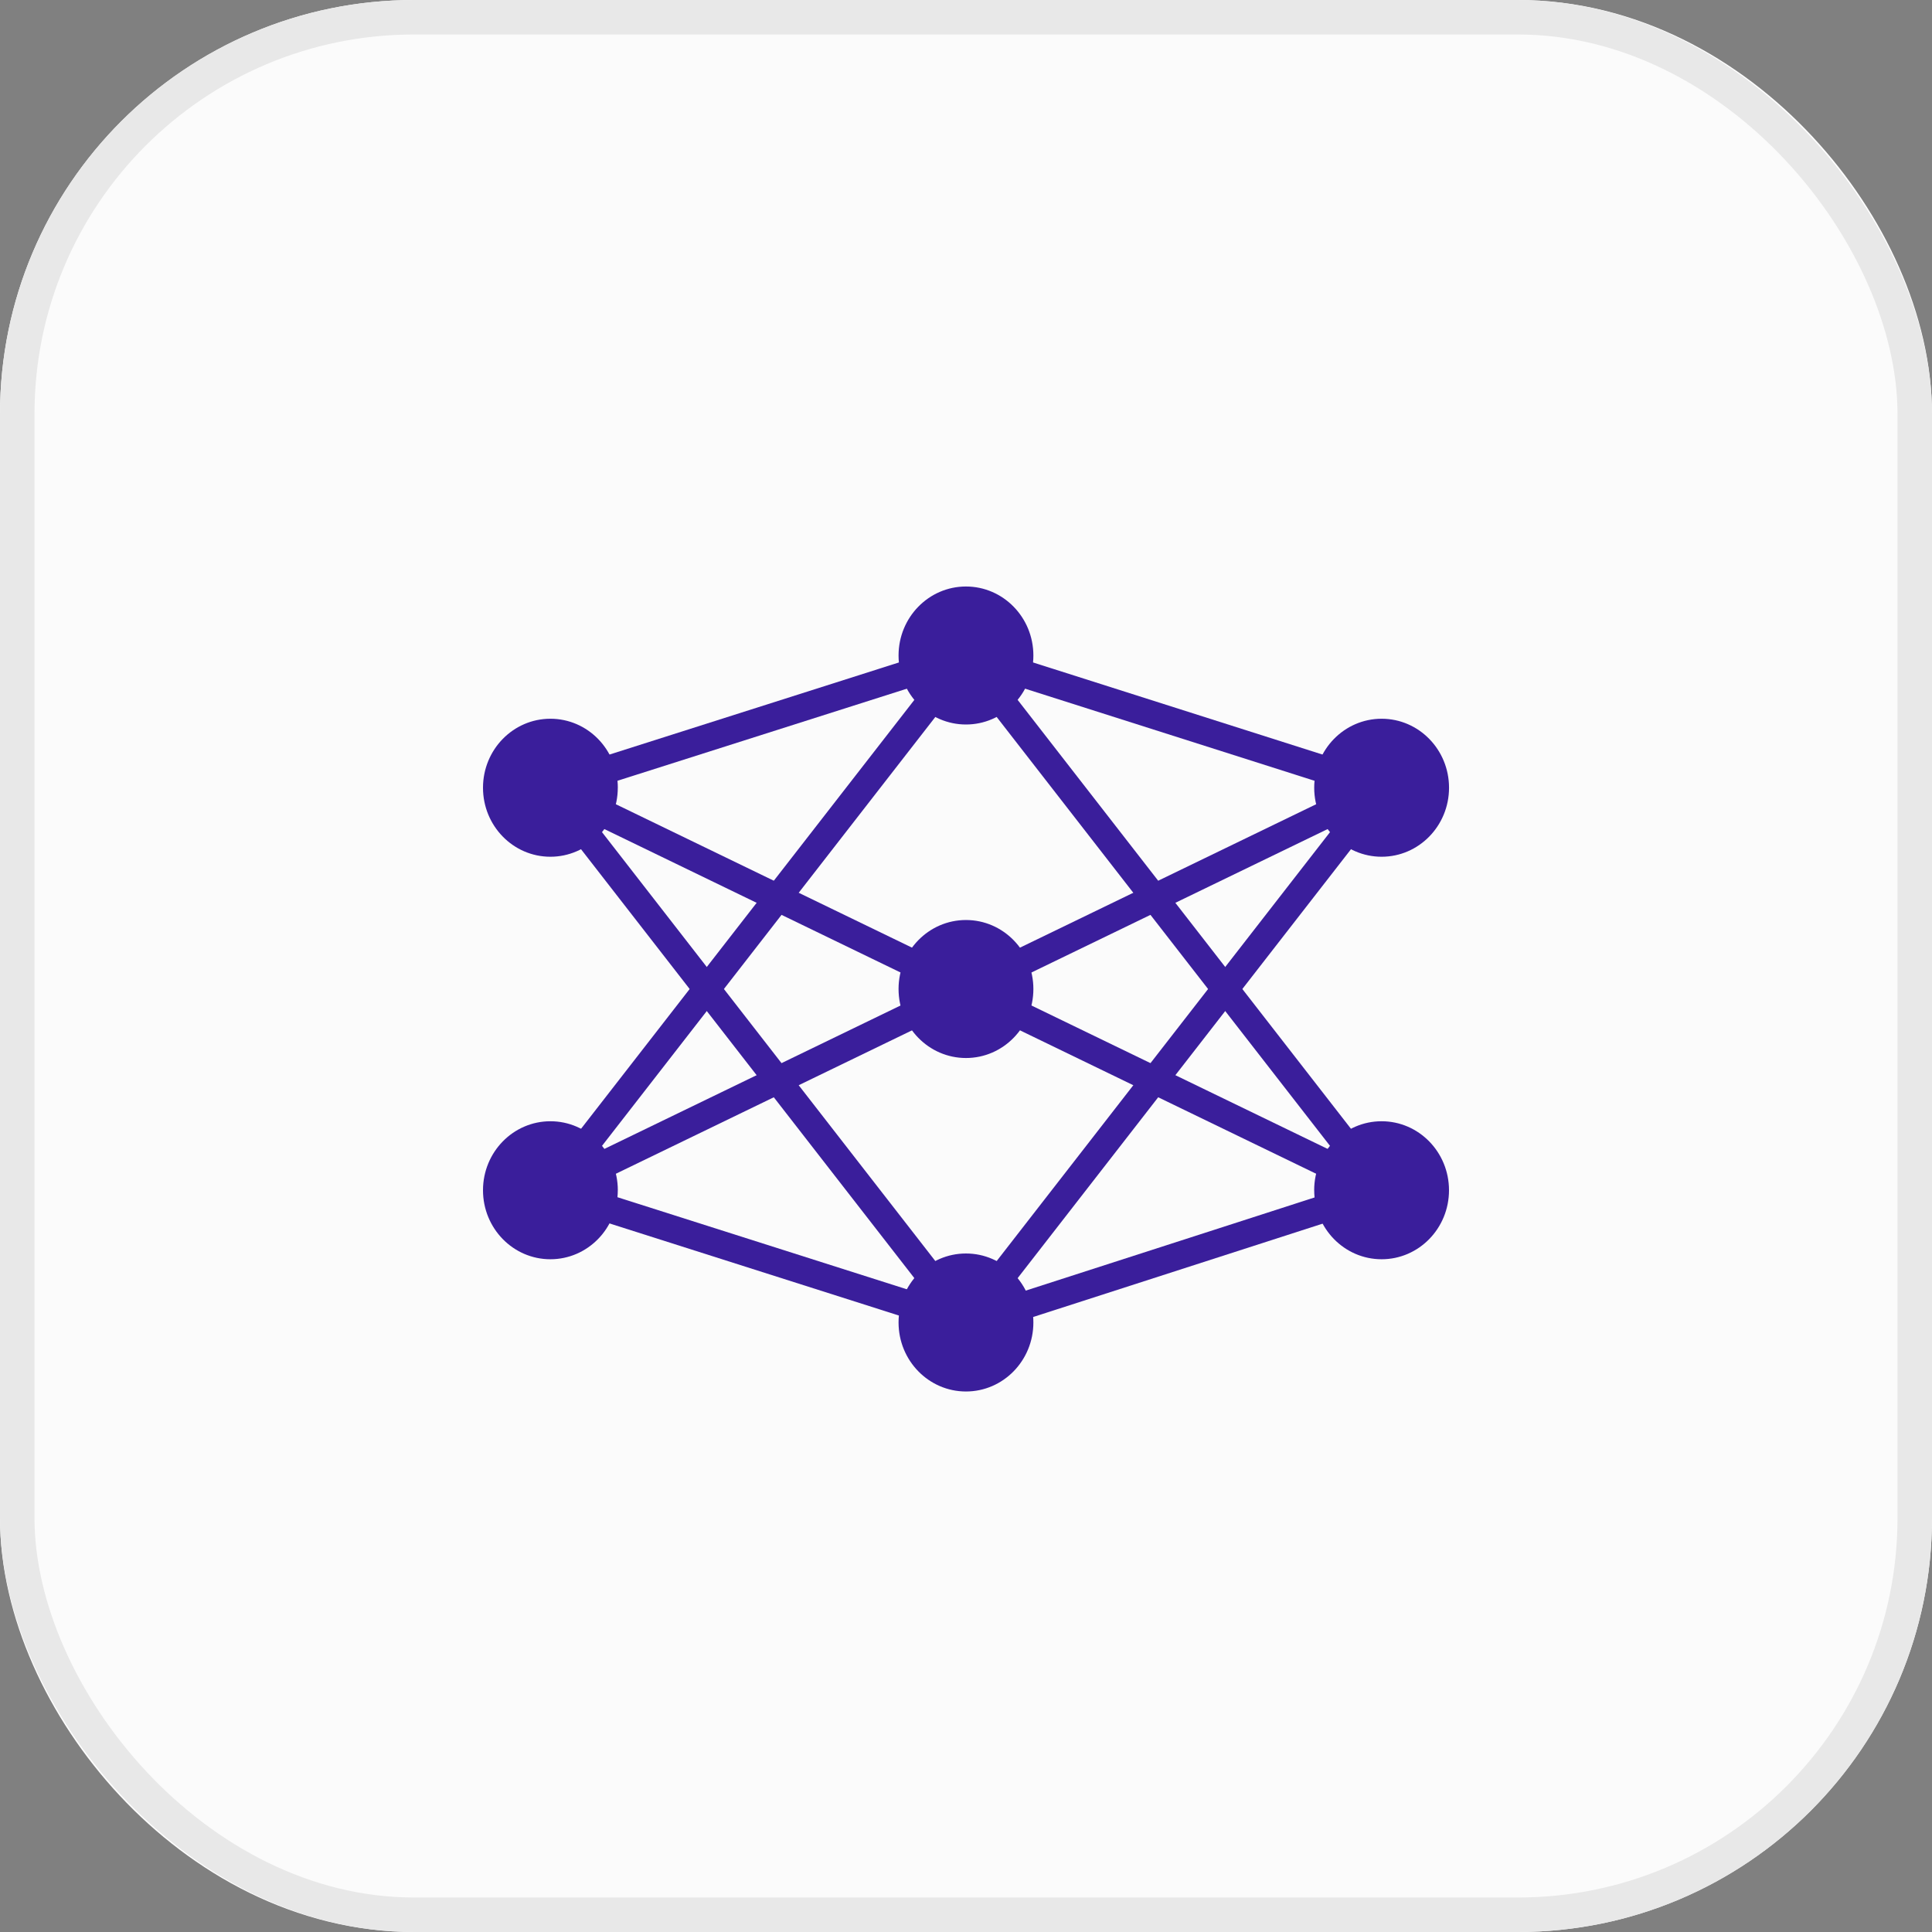
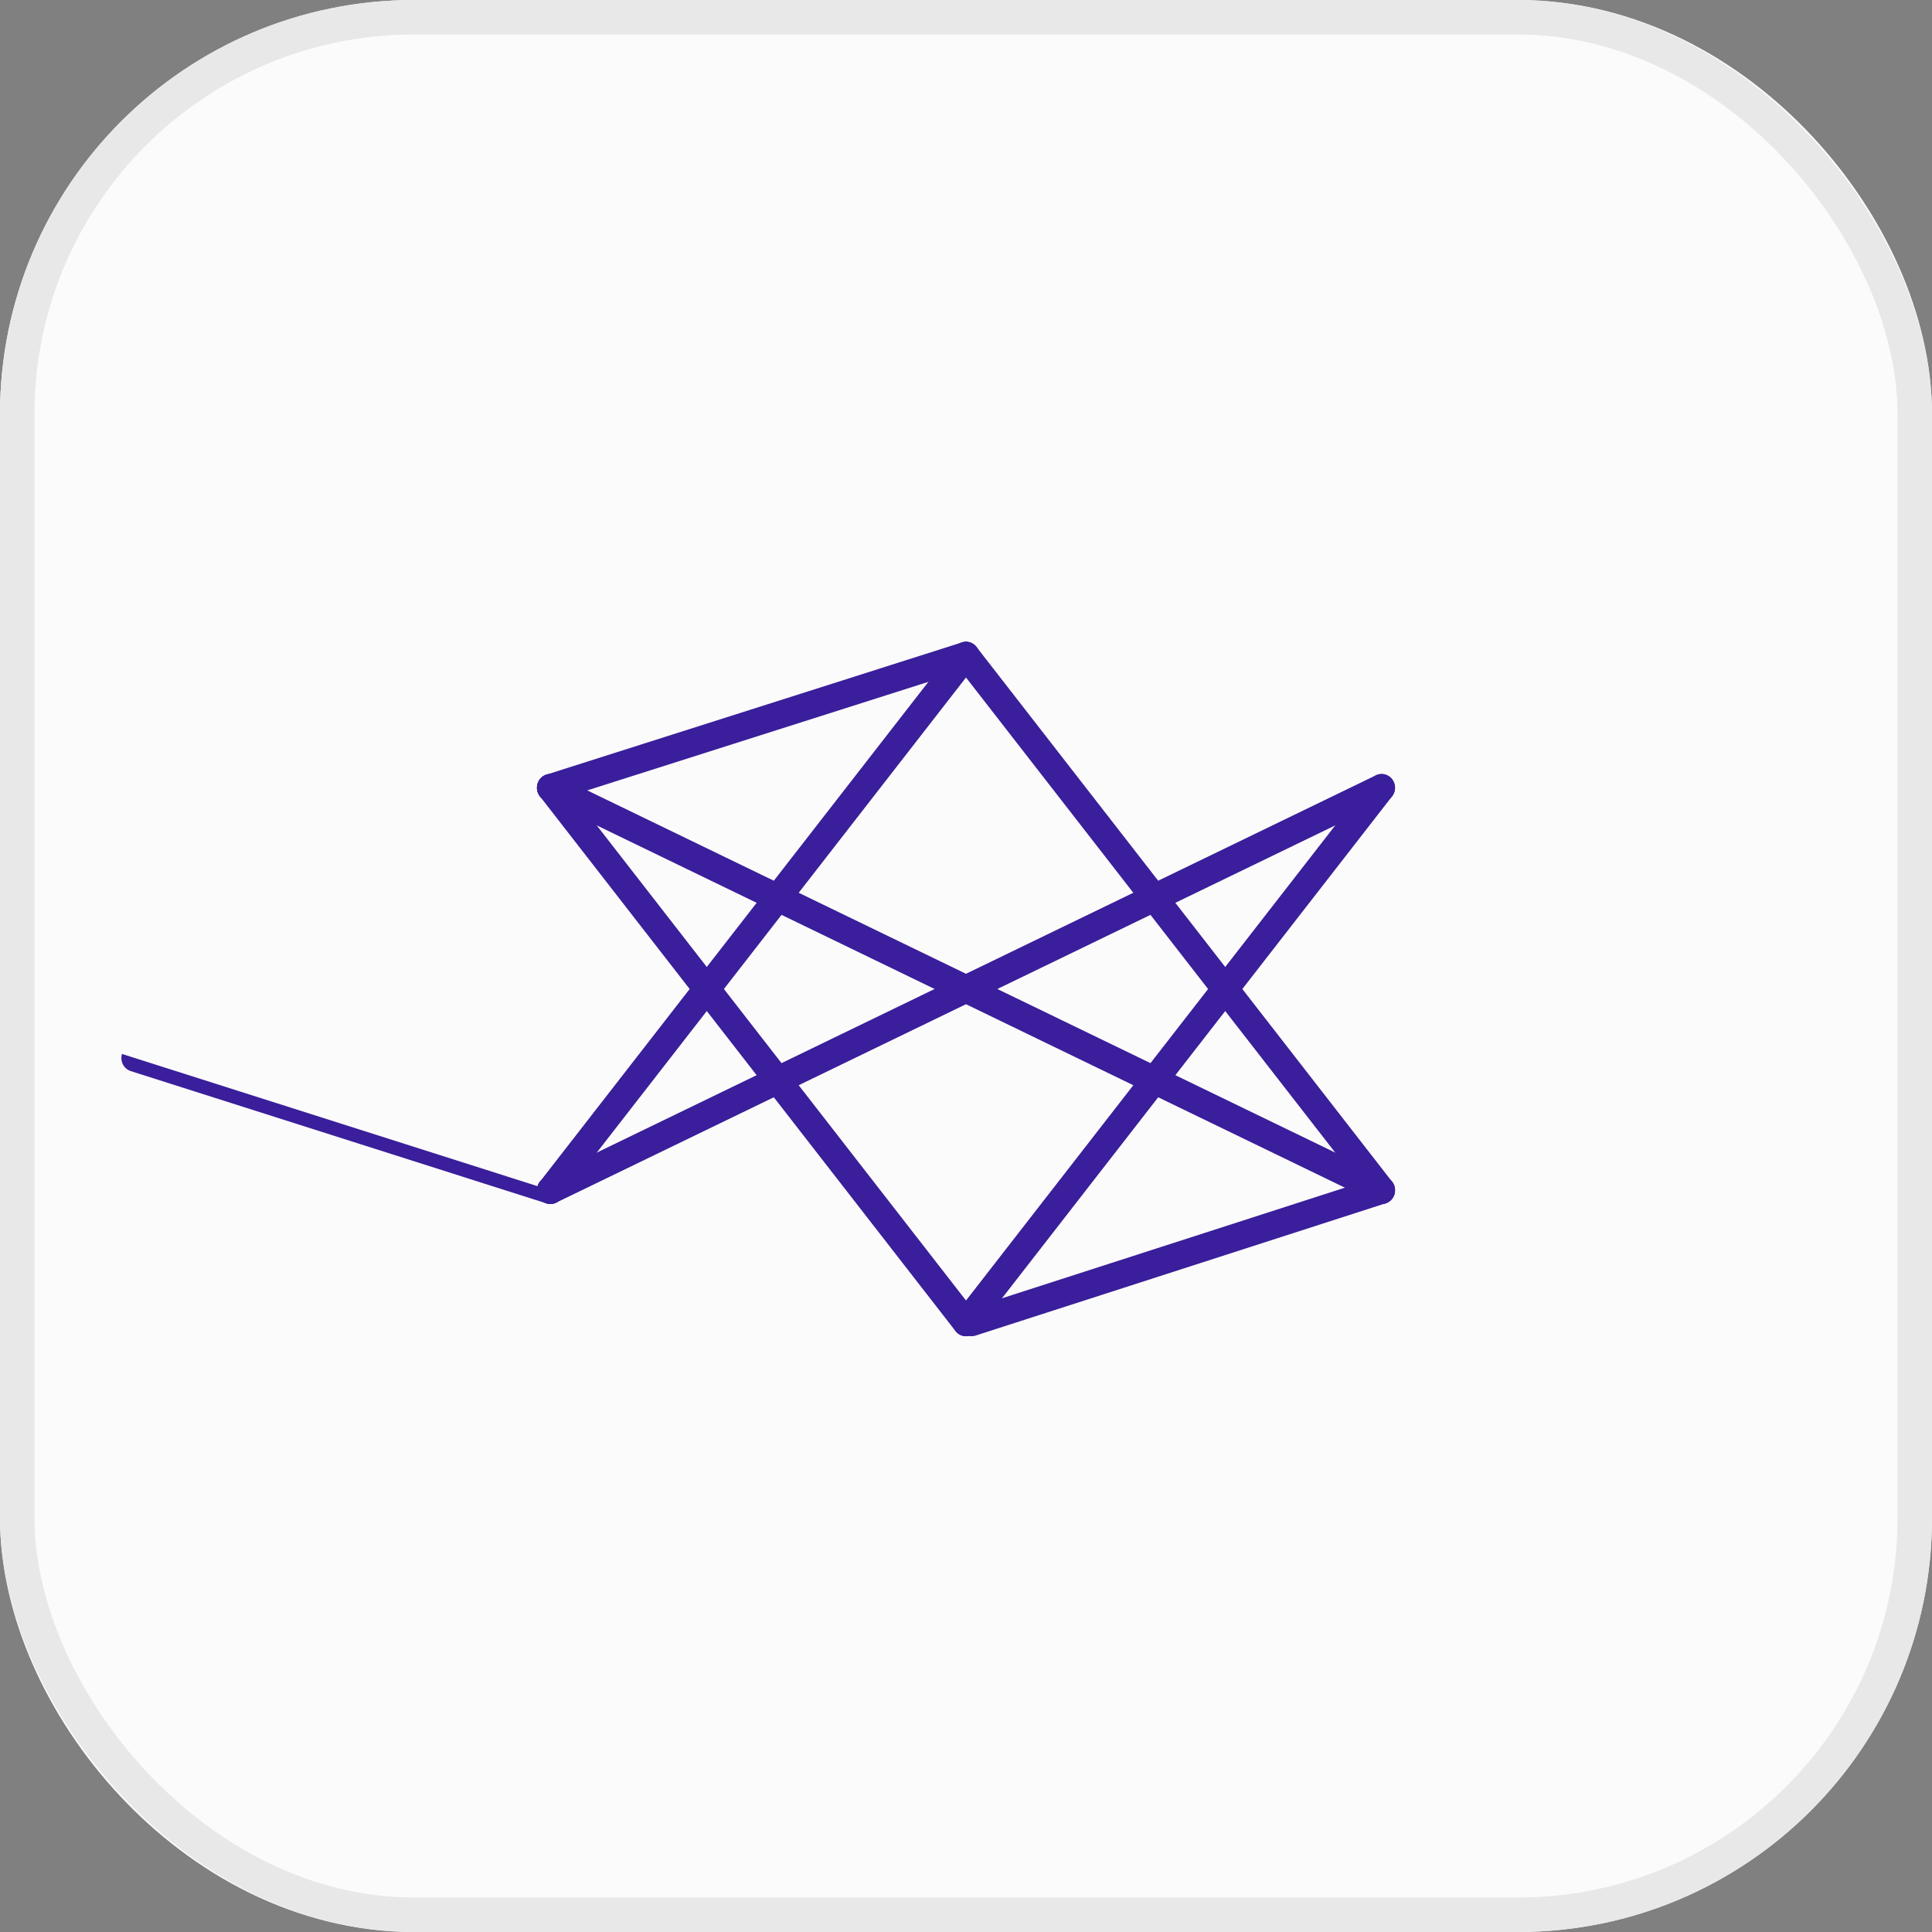
<svg xmlns="http://www.w3.org/2000/svg" width="56" height="56" fill="none">
  <rect width="100%" height="100%" fill="#808080" stroke="none" />
  <rect x="2" y="2" width="52" height="52" rx="10" stroke="#fff" stroke-width="4" />
  <rect x=".5" y=".5" width="55" height="55" rx="11.5" fill="#FBFBFB" stroke="#E8E8E8" />
  <path fill-rule="evenodd" clip-rule="evenodd" d="M15.582 22.951c-.064-.21.051-.433.256-.498l12.046-3.833c.205-.065.423.052.487.262.064.21-.051.433-.256.498l-12.046 3.833c-.205.065-.423-.052-.487-.262Z" fill="#3A1E9B" />
  <path fill-rule="evenodd" clip-rule="evenodd" d="M15.602 22.663c.092-.199.324-.284.518-.19l12.046 5.833c.194.094.277.331.185.53-.092.199-.324.284-.518.19l-12.046-5.833c-.194-.094-.277-.331-.185-.53Z" fill="#3A1E9B" />
  <path fill-rule="evenodd" clip-rule="evenodd" d="M15.711 22.522c.168-.137.413-.108.546.064l12.046 15.5c.134.172.106.423-.062.559-.168.137-.413.108-.546-.064l-12.046-15.5c-.134-.172-.106-.422.062-.559Z" fill="#3A1E9B" />
-   <path fill-rule="evenodd" clip-rule="evenodd" d="M15.582 34.382c.064-.21.282-.327.487-.262l12.046 3.833c.205.065.32.288.256.498-.064.21-.282.327-.487.262l-12.046-3.833c-.205-.065-.32-.288-.256-.498Z" fill="#3A1E9B" />
+   <path fill-rule="evenodd" clip-rule="evenodd" d="M15.582 34.382c.064-.21.282-.327.487-.262c.205.065.32.288.256.498-.064.21-.282.327-.487.262l-12.046-3.833c-.205-.065-.32-.288-.256-.498Z" fill="#3A1E9B" />
  <path fill-rule="evenodd" clip-rule="evenodd" d="M15.602 34.67c-.092-.199-.009-.436.185-.53l12.046-5.833c.194-.094.426-.009.518.19.092.199.009.436-.185.53l-12.046 5.833c-.194.094-.426.009-.518-.19Z" fill="#3A1E9B" />
  <path fill-rule="evenodd" clip-rule="evenodd" d="M40.398 34.67c-.092.199-.324.284-.518.19l-12.046-5.833c-.194-.094-.277-.331-.185-.53.092-.199.324-.284.518-.19l12.046 5.833c.194.094.277.331.185.53Z" fill="#3A1E9B" />
  <path fill-rule="evenodd" clip-rule="evenodd" d="M40.417 34.38c.065.21-.049.433-.254.499l-11.884 3.833c-.205.066-.423-.05-.488-.26-.065-.21.049-.433.254-.499l11.884-3.833c.205-.066.423.05.488.26Z" fill="#3A1E9B" />
  <path fill-rule="evenodd" clip-rule="evenodd" d="M40.289 34.812c-.168.137-.413.108-.546-.064l-12.046-15.5c-.134-.172-.106-.422.062-.559.168-.137.413-.108.546.064l12.046 15.5c.134.172.106.422-.062.559Z" fill="#3A1E9B" />
  <path fill-rule="evenodd" clip-rule="evenodd" d="M40.398 22.663c.092.199.009.436-.185.53l-12.046 5.833c-.194.094-.426.009-.518-.19-.092-.199-.009-.436.185-.53l12.046-5.833c.194-.094.426-.009.518.19Z" fill="#3A1E9B" />
-   <path fill-rule="evenodd" clip-rule="evenodd" d="M40.418 22.951c-.064.21-.282.327-.487.262l-12.046-3.833c-.205-.065-.32-.288-.256-.498.064-.21.282-.327.487-.262l12.046 3.833c.205.065.32.288.256.498Z" fill="#3A1E9B" />
  <path fill-rule="evenodd" clip-rule="evenodd" d="M40.289 22.522c.168.137.196.387.062.559l-12.046 15.5c-.134.172-.378.201-.546.064-.168-.137-.196-.387-.062-.559l12.046-15.5c.134-.172.378-.201.546-.064ZM15.711 34.812c-.168-.137-.196-.387-.062-.559l12.046-15.5c.134-.172.378-.201.546-.064.168.137.196.387.062.559l-12.046 15.5c-.134.172-.378.201-.546.064Z" fill="#3A1E9B" />
-   <path d="M17.907 22.833c0 1.105-.875 2-1.954 2S14 23.938 14 22.833c0-1.105.875-2 1.954-2s1.954.895 1.954 2ZM17.907 34.5c0 1.105-.875 2-1.954 2S14 35.605 14 34.5s.875-2 1.954-2 1.954.895 1.954 2ZM38.093 22.833c0 1.105.875 2 1.954 2s1.954-.895 1.954-2c0-1.105-.875-2-1.954-2s-1.954.895-1.954 2ZM38.093 34.5c0 1.105.875 2 1.954 2S42 35.605 42 34.5s-.875-2-1.954-2-1.954.895-1.954 2ZM29.953 19c0 1.105-.875 2-1.954 2s-1.954-.895-1.954-2 .875-2 1.954-2 1.954.895 1.954 2ZM29.953 38.333c0 1.105-.875 2-1.954 2s-1.954-.895-1.954-2c0-1.105.875-2 1.954-2s1.954.895 1.954 2ZM29.953 28.667c0 1.105-.875 2-1.954 2s-1.954-.895-1.954-2c0-1.105.875-2 1.954-2s1.954.895 1.954 2Z" fill="#3A1E9B" />
</svg>